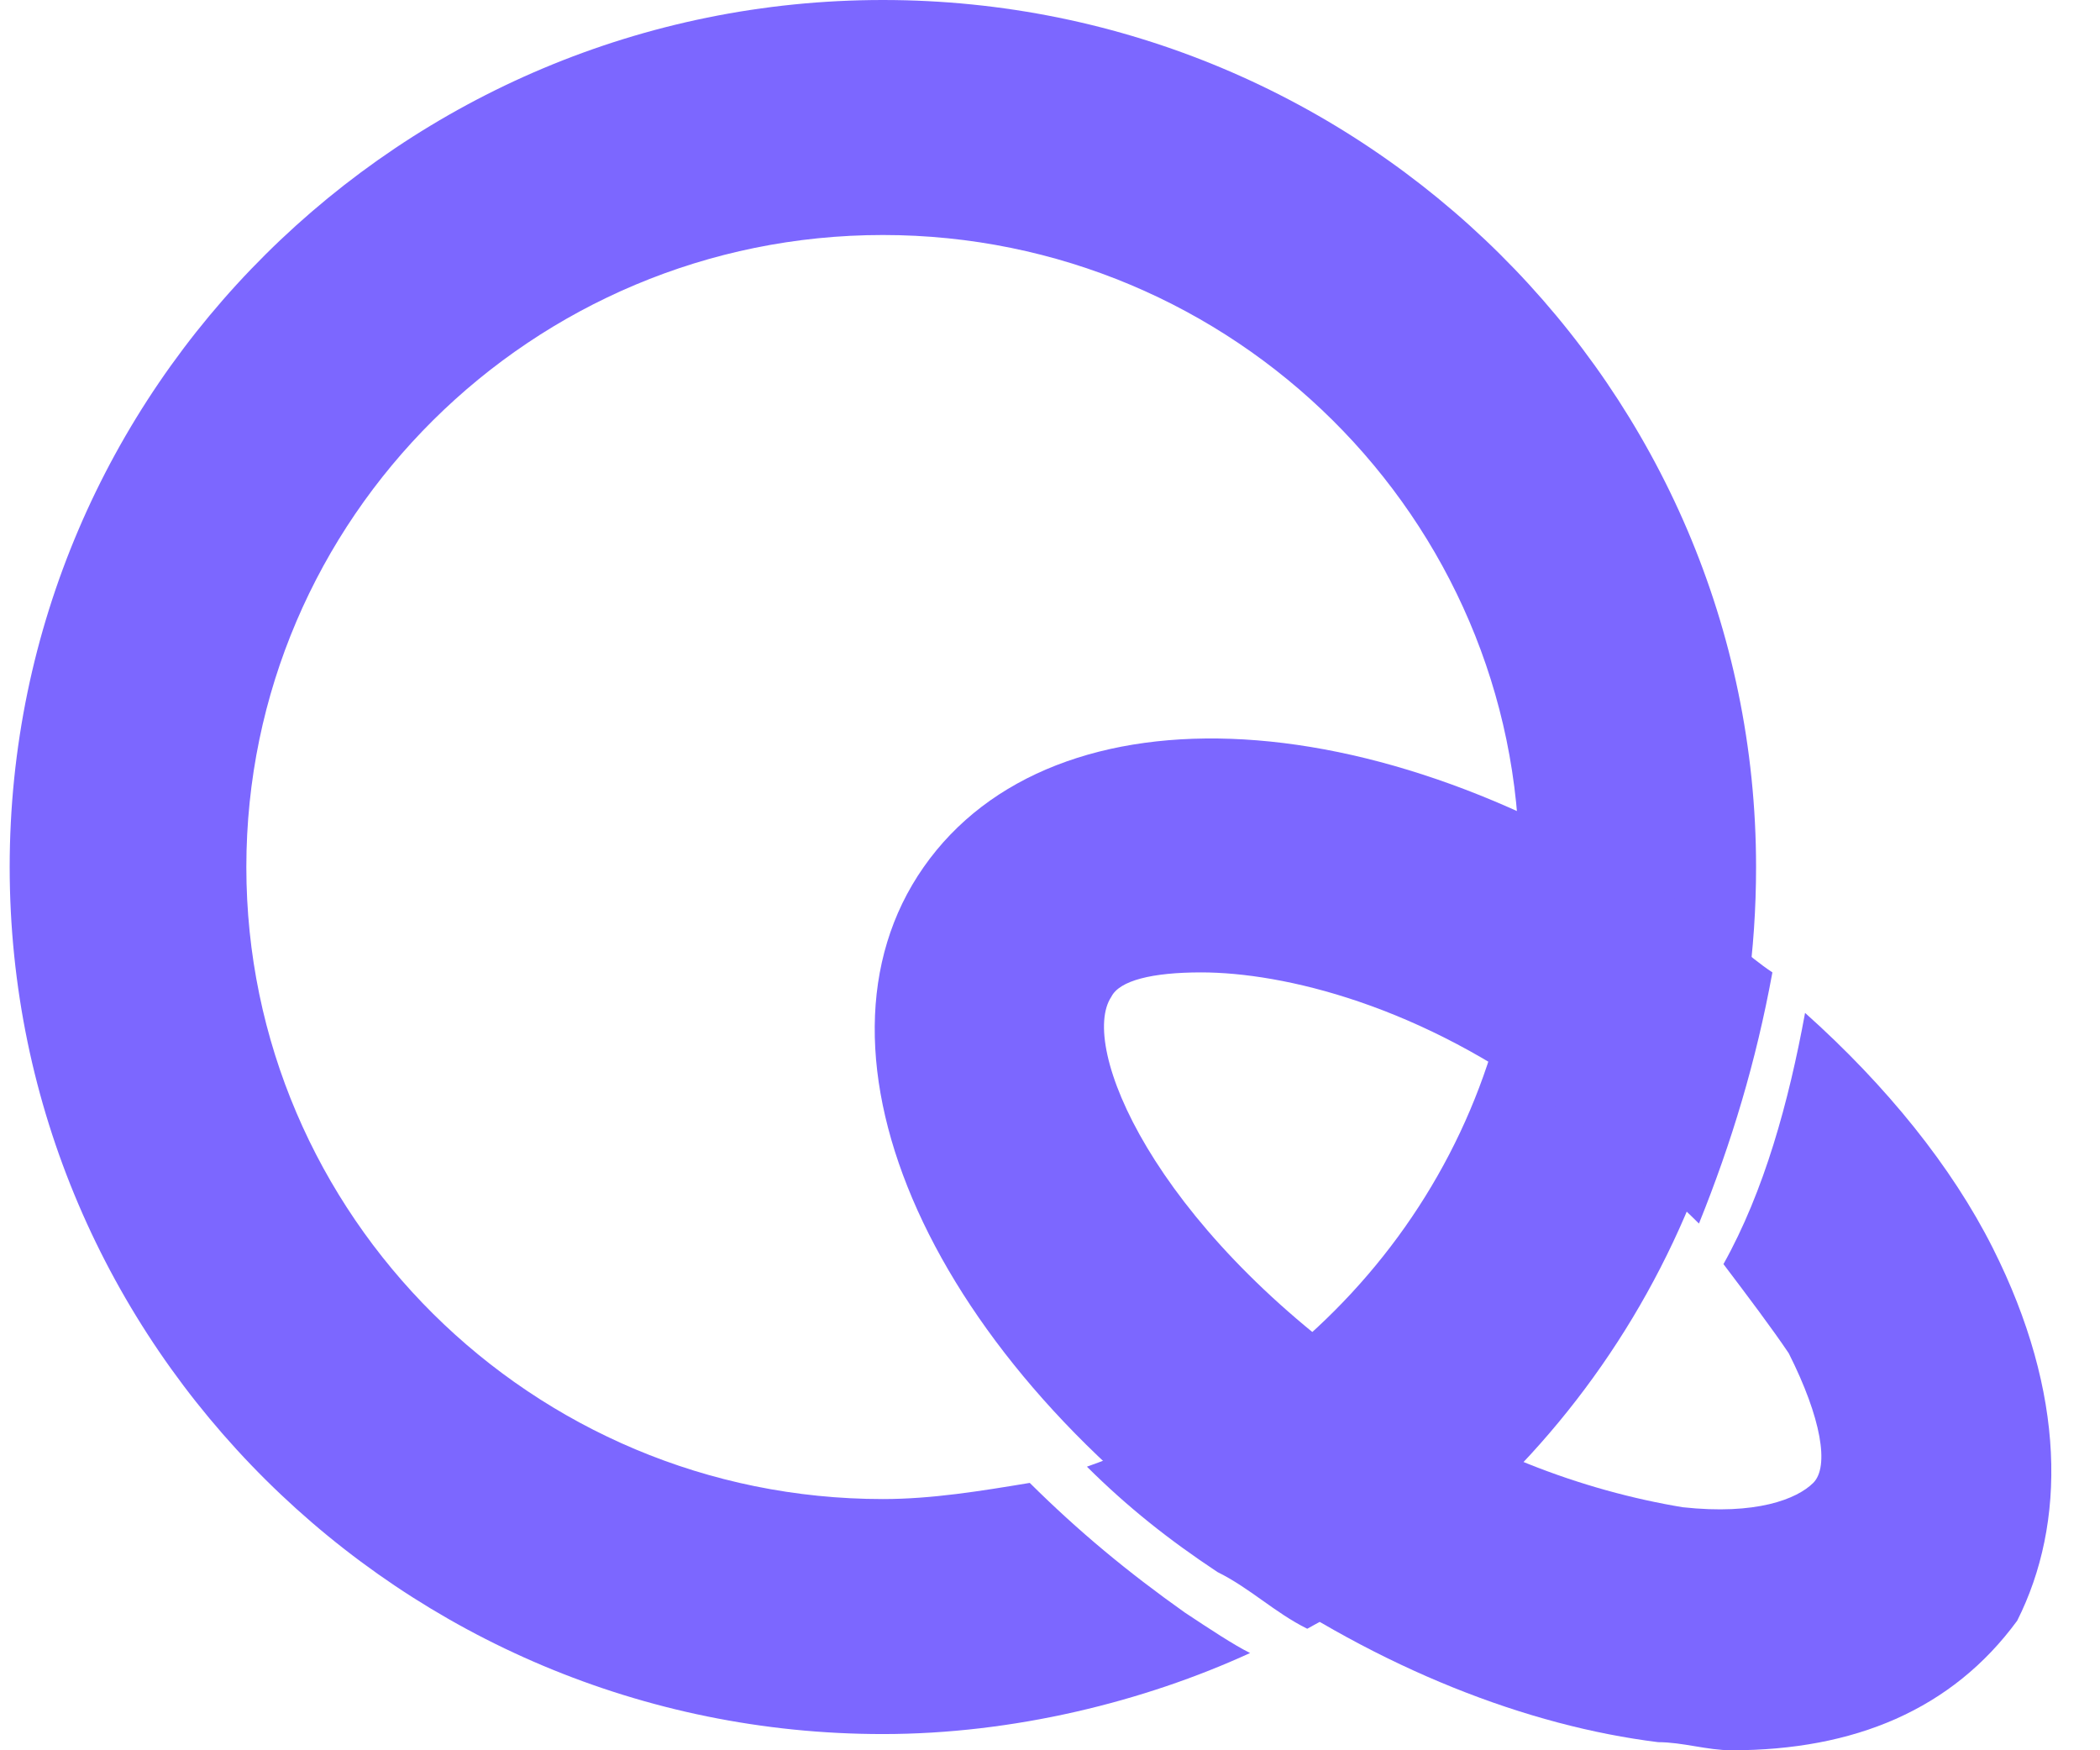
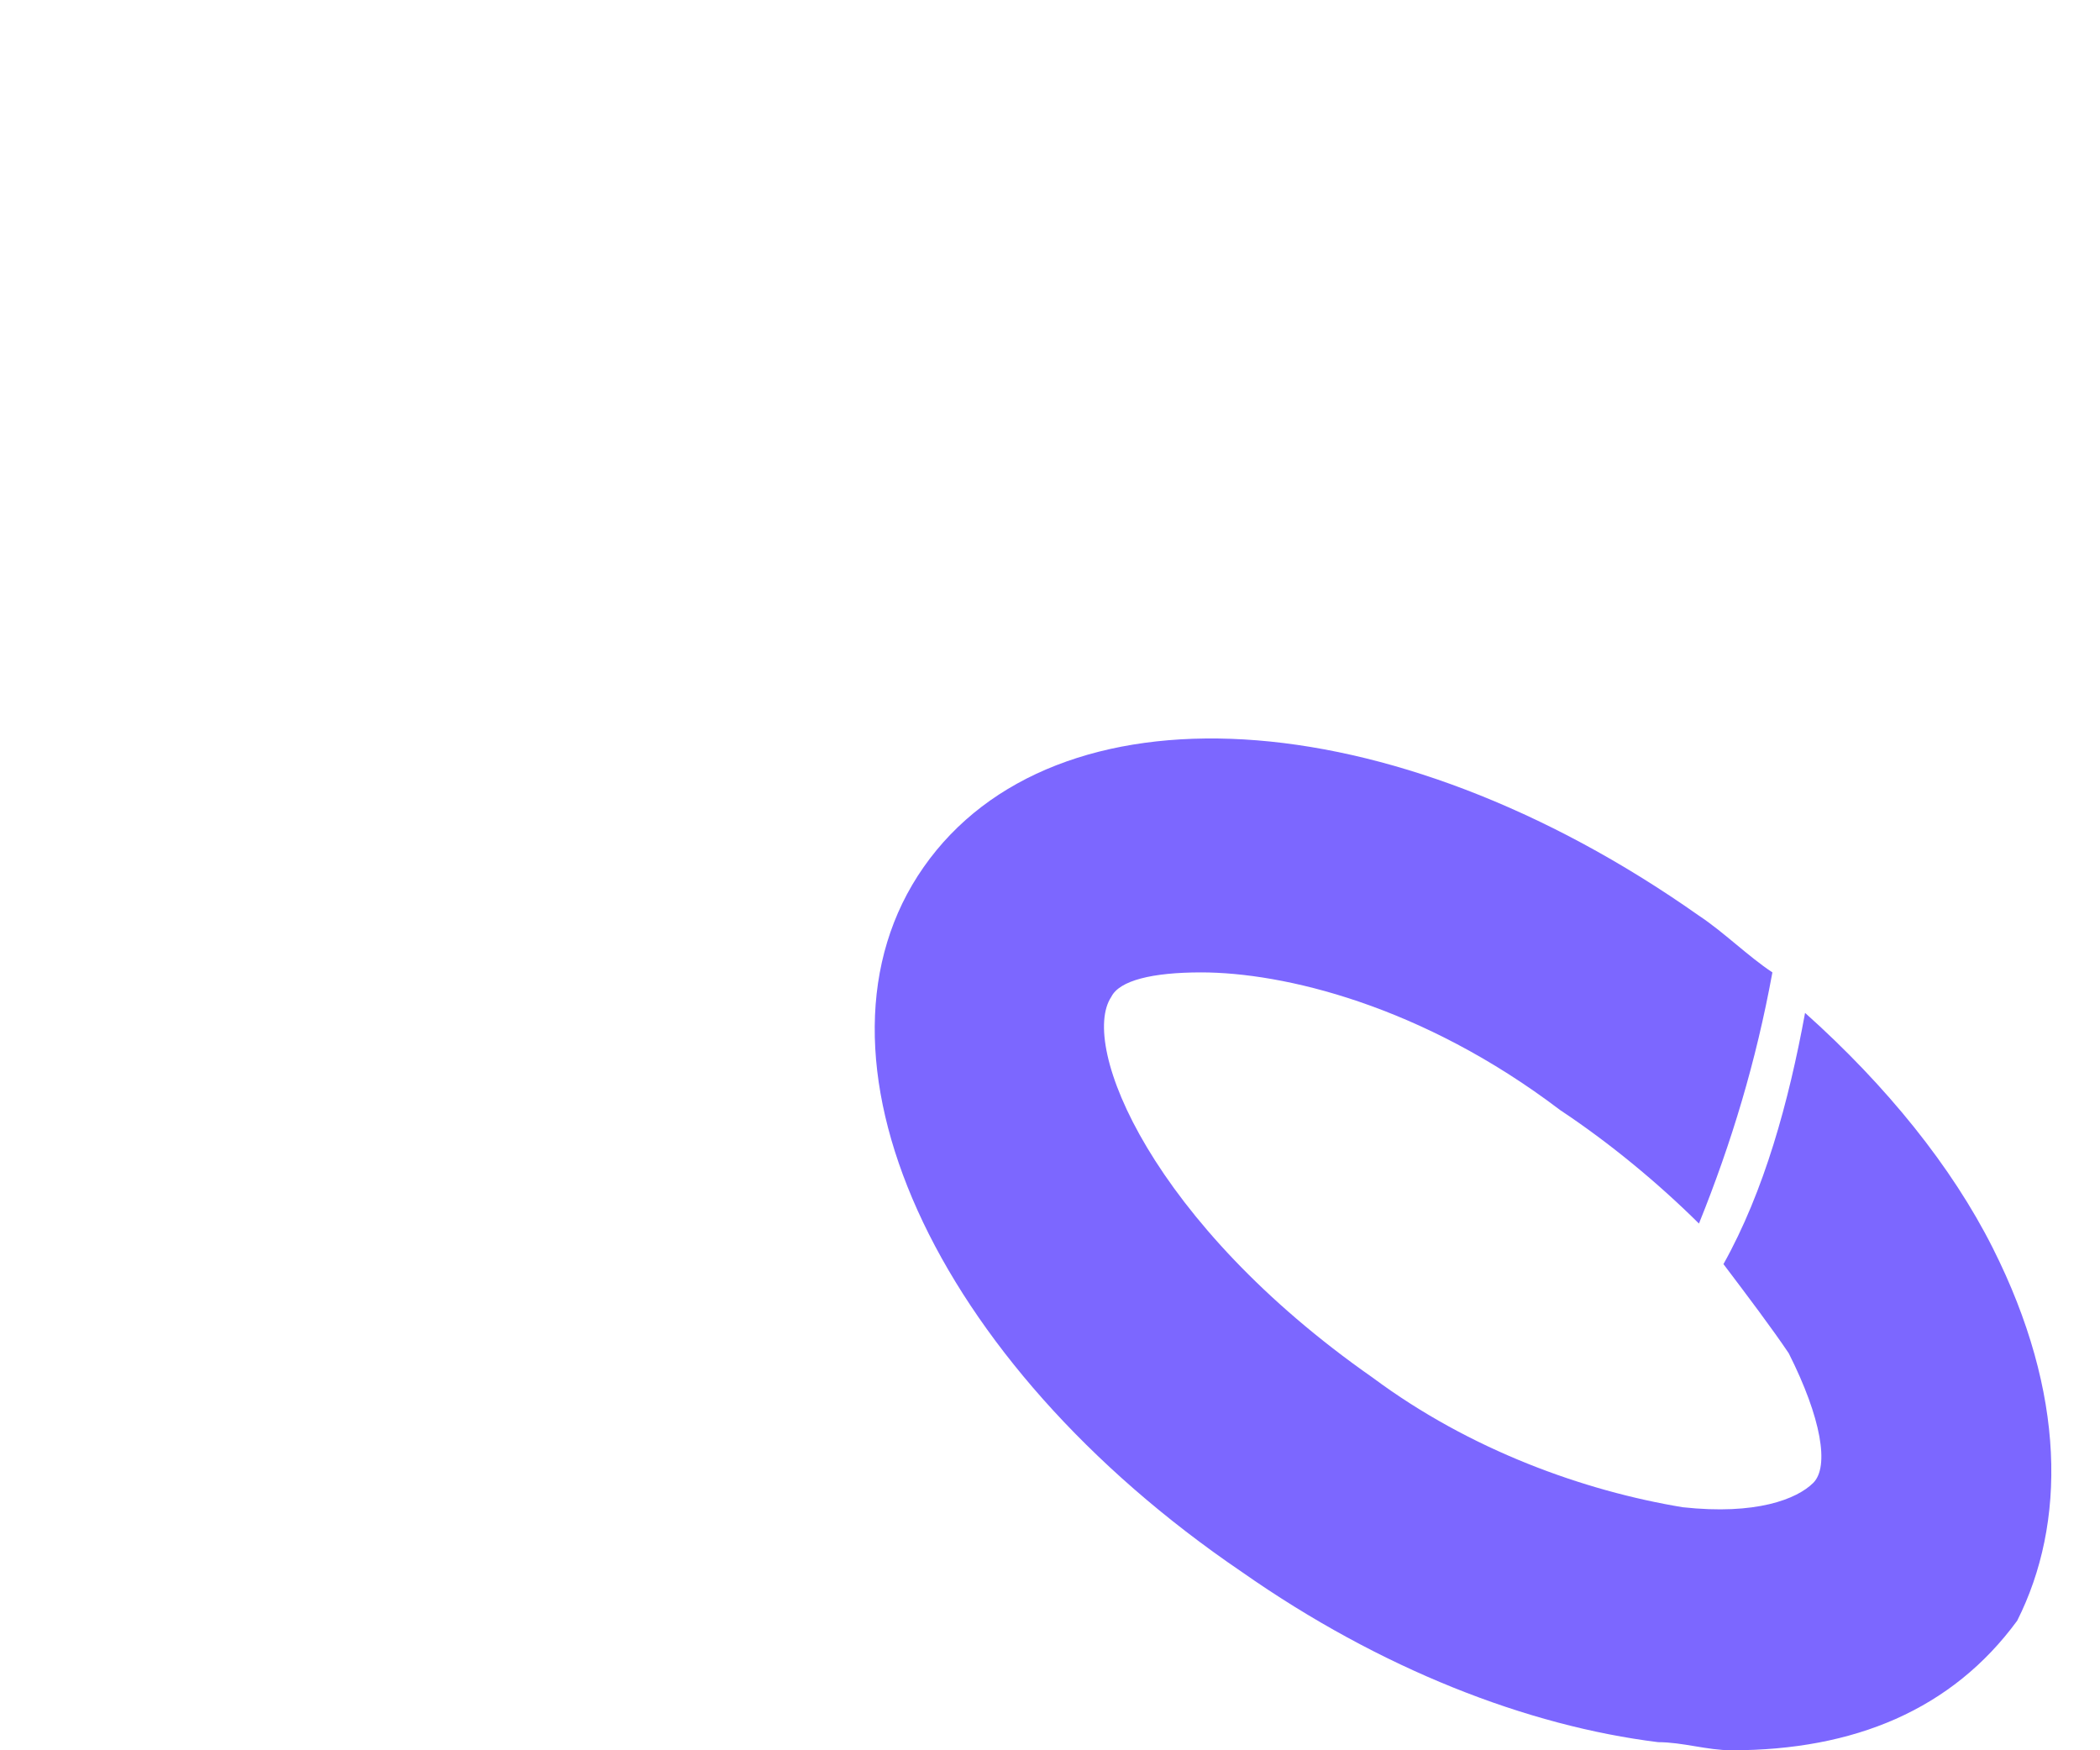
<svg xmlns="http://www.w3.org/2000/svg" width="36" height="30" viewBox="0 0 36 30" fill="none">
-   <path d="M20.311 27.639C19.332 26.945 18.493 26.25 17.653 25.417C16.814 25.556 15.975 25.694 15.135 25.694C9.119 25.694 4.223 20.833 4.223 14.861C4.223 8.889 9.119 4.028 15.135 4.028C21.151 4.028 26.047 8.889 26.047 14.861C26.047 19.583 22.969 23.611 18.633 25.139C19.332 25.833 20.032 26.389 20.871 26.945C21.431 27.222 21.85 27.639 22.41 27.917C27.026 25.417 30.104 20.556 30.104 14.861C30.104 6.667 23.389 0 15.135 0C6.881 0 0.166 6.667 0.166 14.861C0.166 23.056 6.881 29.722 15.135 29.722C17.373 29.722 19.612 29.167 21.43 28.333C21.151 28.195 20.731 27.917 20.311 27.639Z" fill="#7C67FF" />
  <path d="M34.161 21.389C33.462 20 32.343 18.611 30.944 17.361C30.664 18.889 30.244 20.417 29.545 21.667C29.965 22.222 30.384 22.778 30.664 23.195C31.224 24.306 31.363 25.139 31.084 25.417C30.804 25.695 30.104 25.972 28.845 25.834C27.166 25.556 25.208 24.861 23.529 23.611C19.752 20.972 18.493 17.917 19.052 17.084C19.192 16.806 19.752 16.667 20.591 16.667C21.99 16.667 24.369 17.222 26.747 19.028C27.586 19.584 28.426 20.278 29.125 20.972C29.685 19.584 30.104 18.195 30.384 16.667C29.965 16.389 29.545 15.972 29.125 15.695C23.809 11.945 18.073 11.667 15.835 14.861C13.596 18.056 15.975 23.334 21.291 26.945C23.669 28.611 26.187 29.584 28.426 29.861C28.845 29.861 29.265 30 29.685 30C31.783 30 33.462 29.306 34.581 27.778C35.42 26.111 35.42 23.889 34.161 21.389Z" fill="#7C67FF" />
</svg>